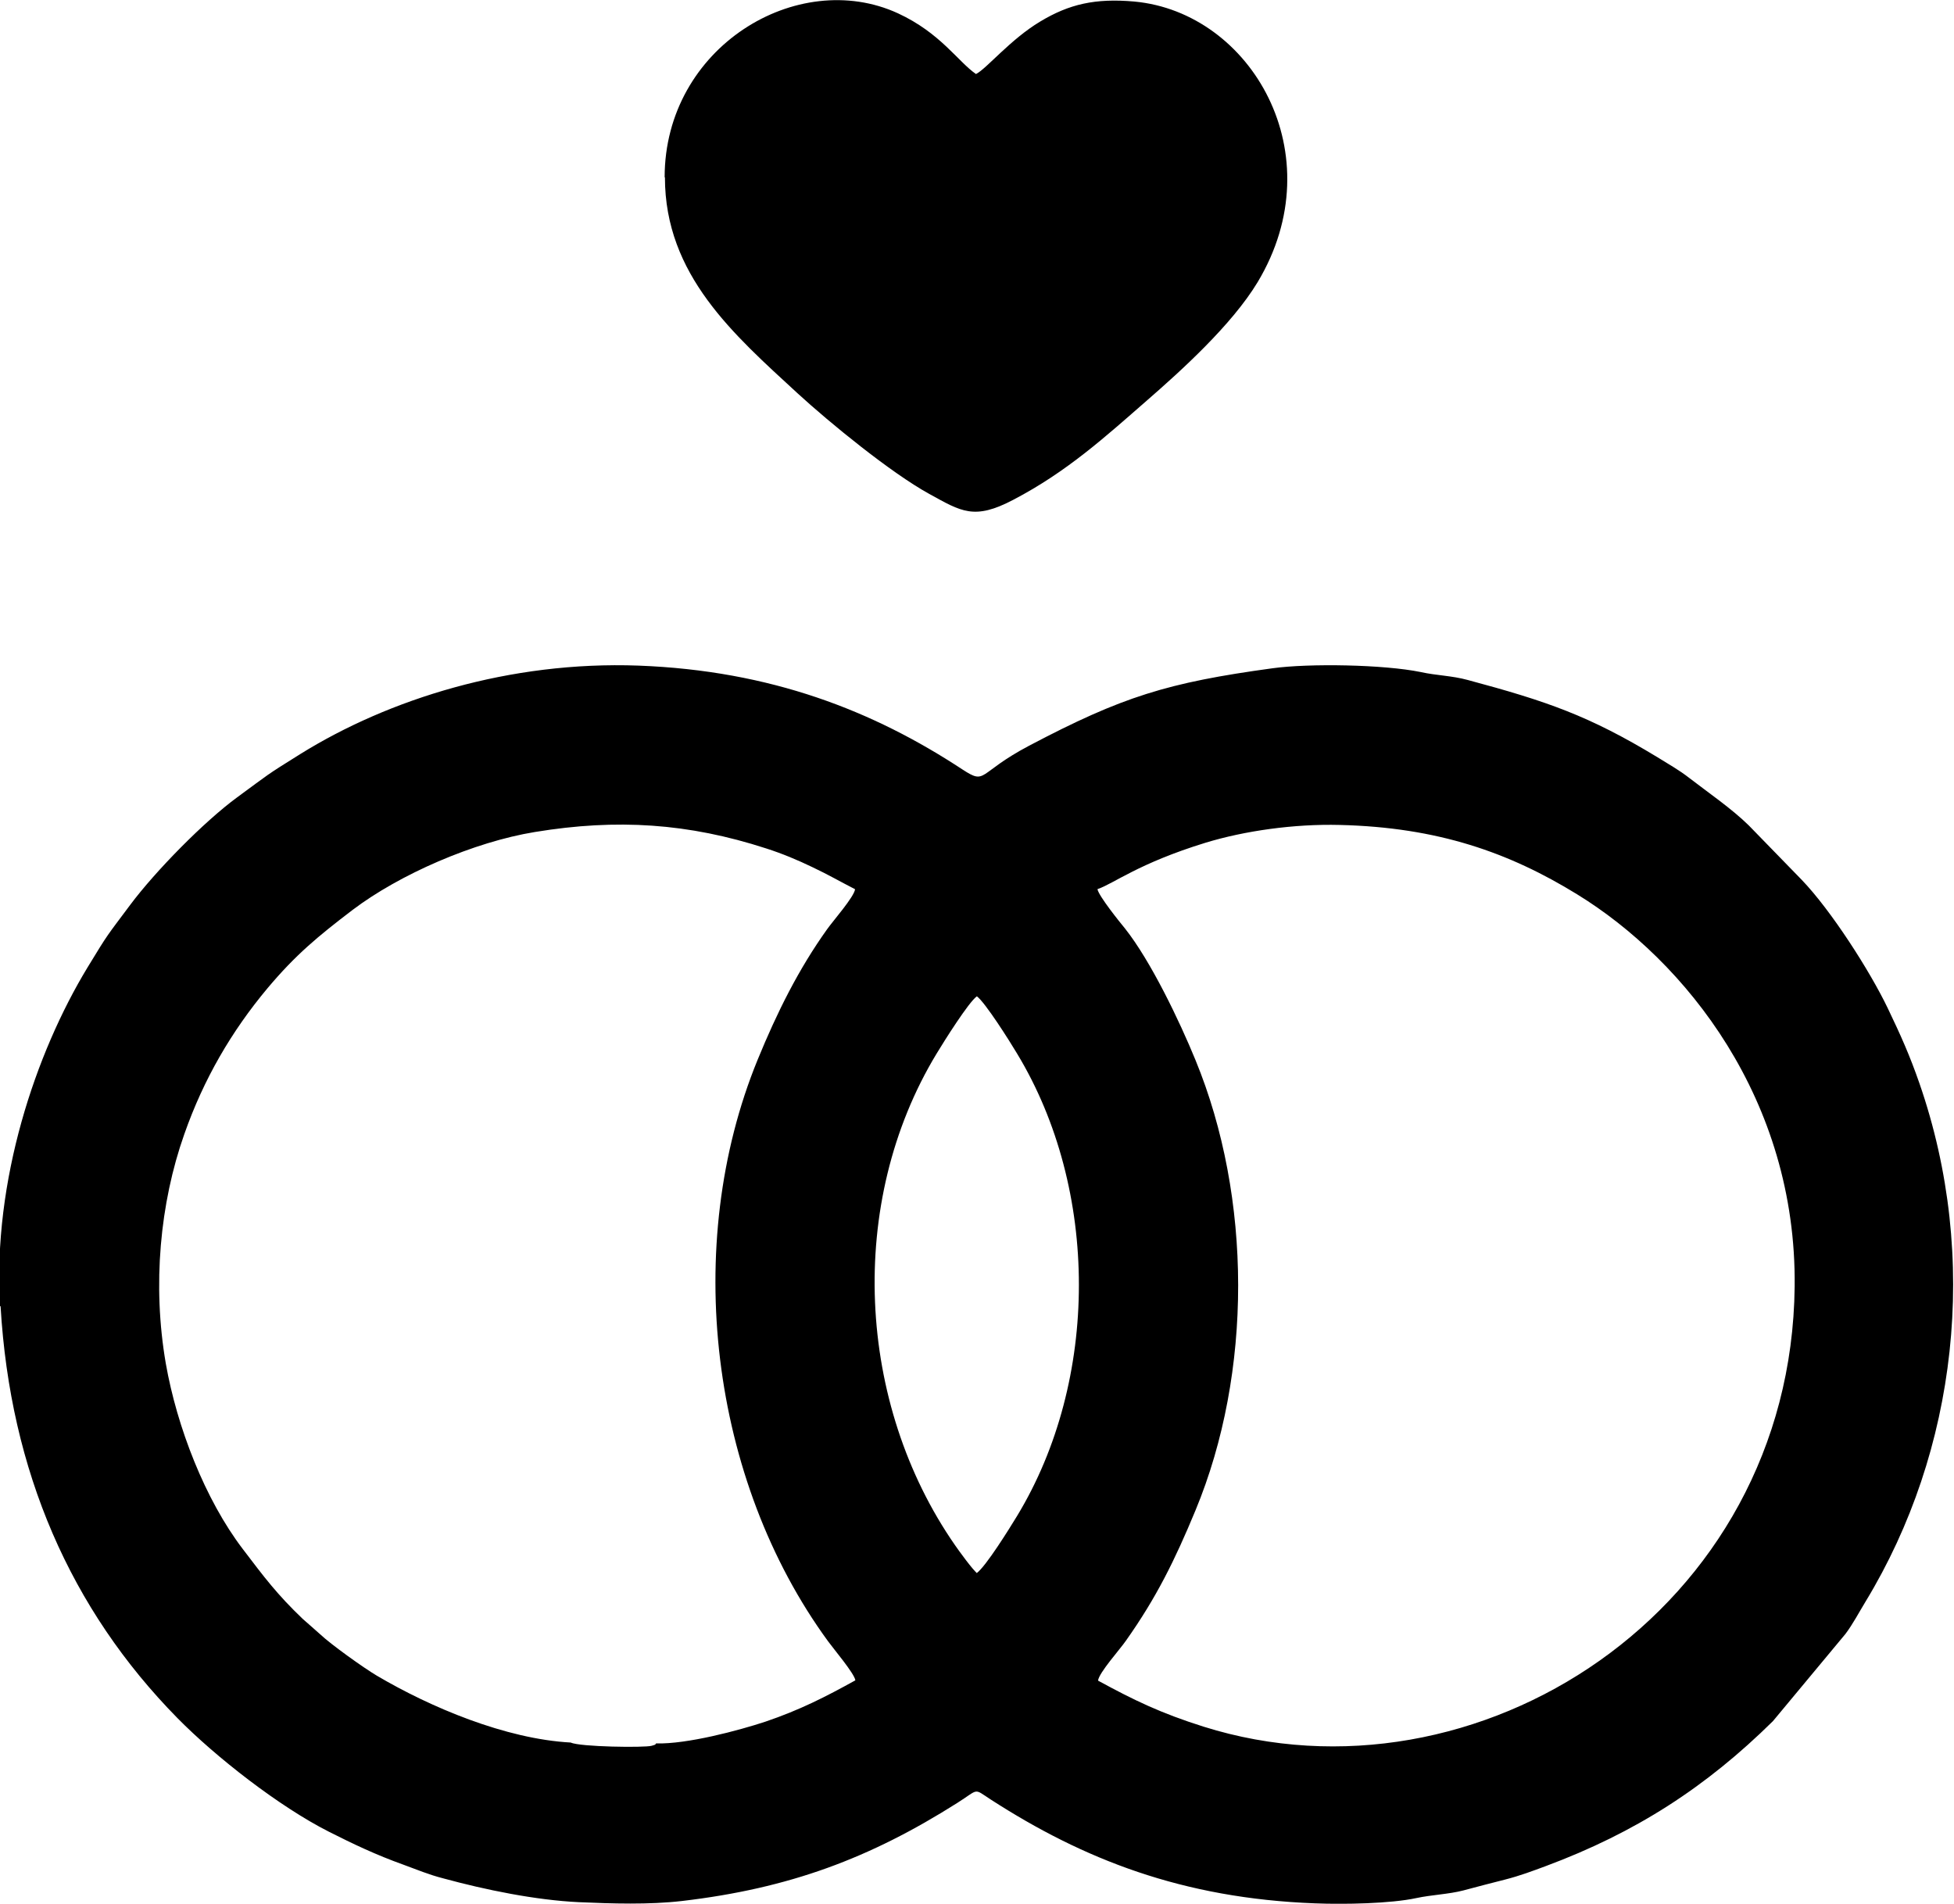
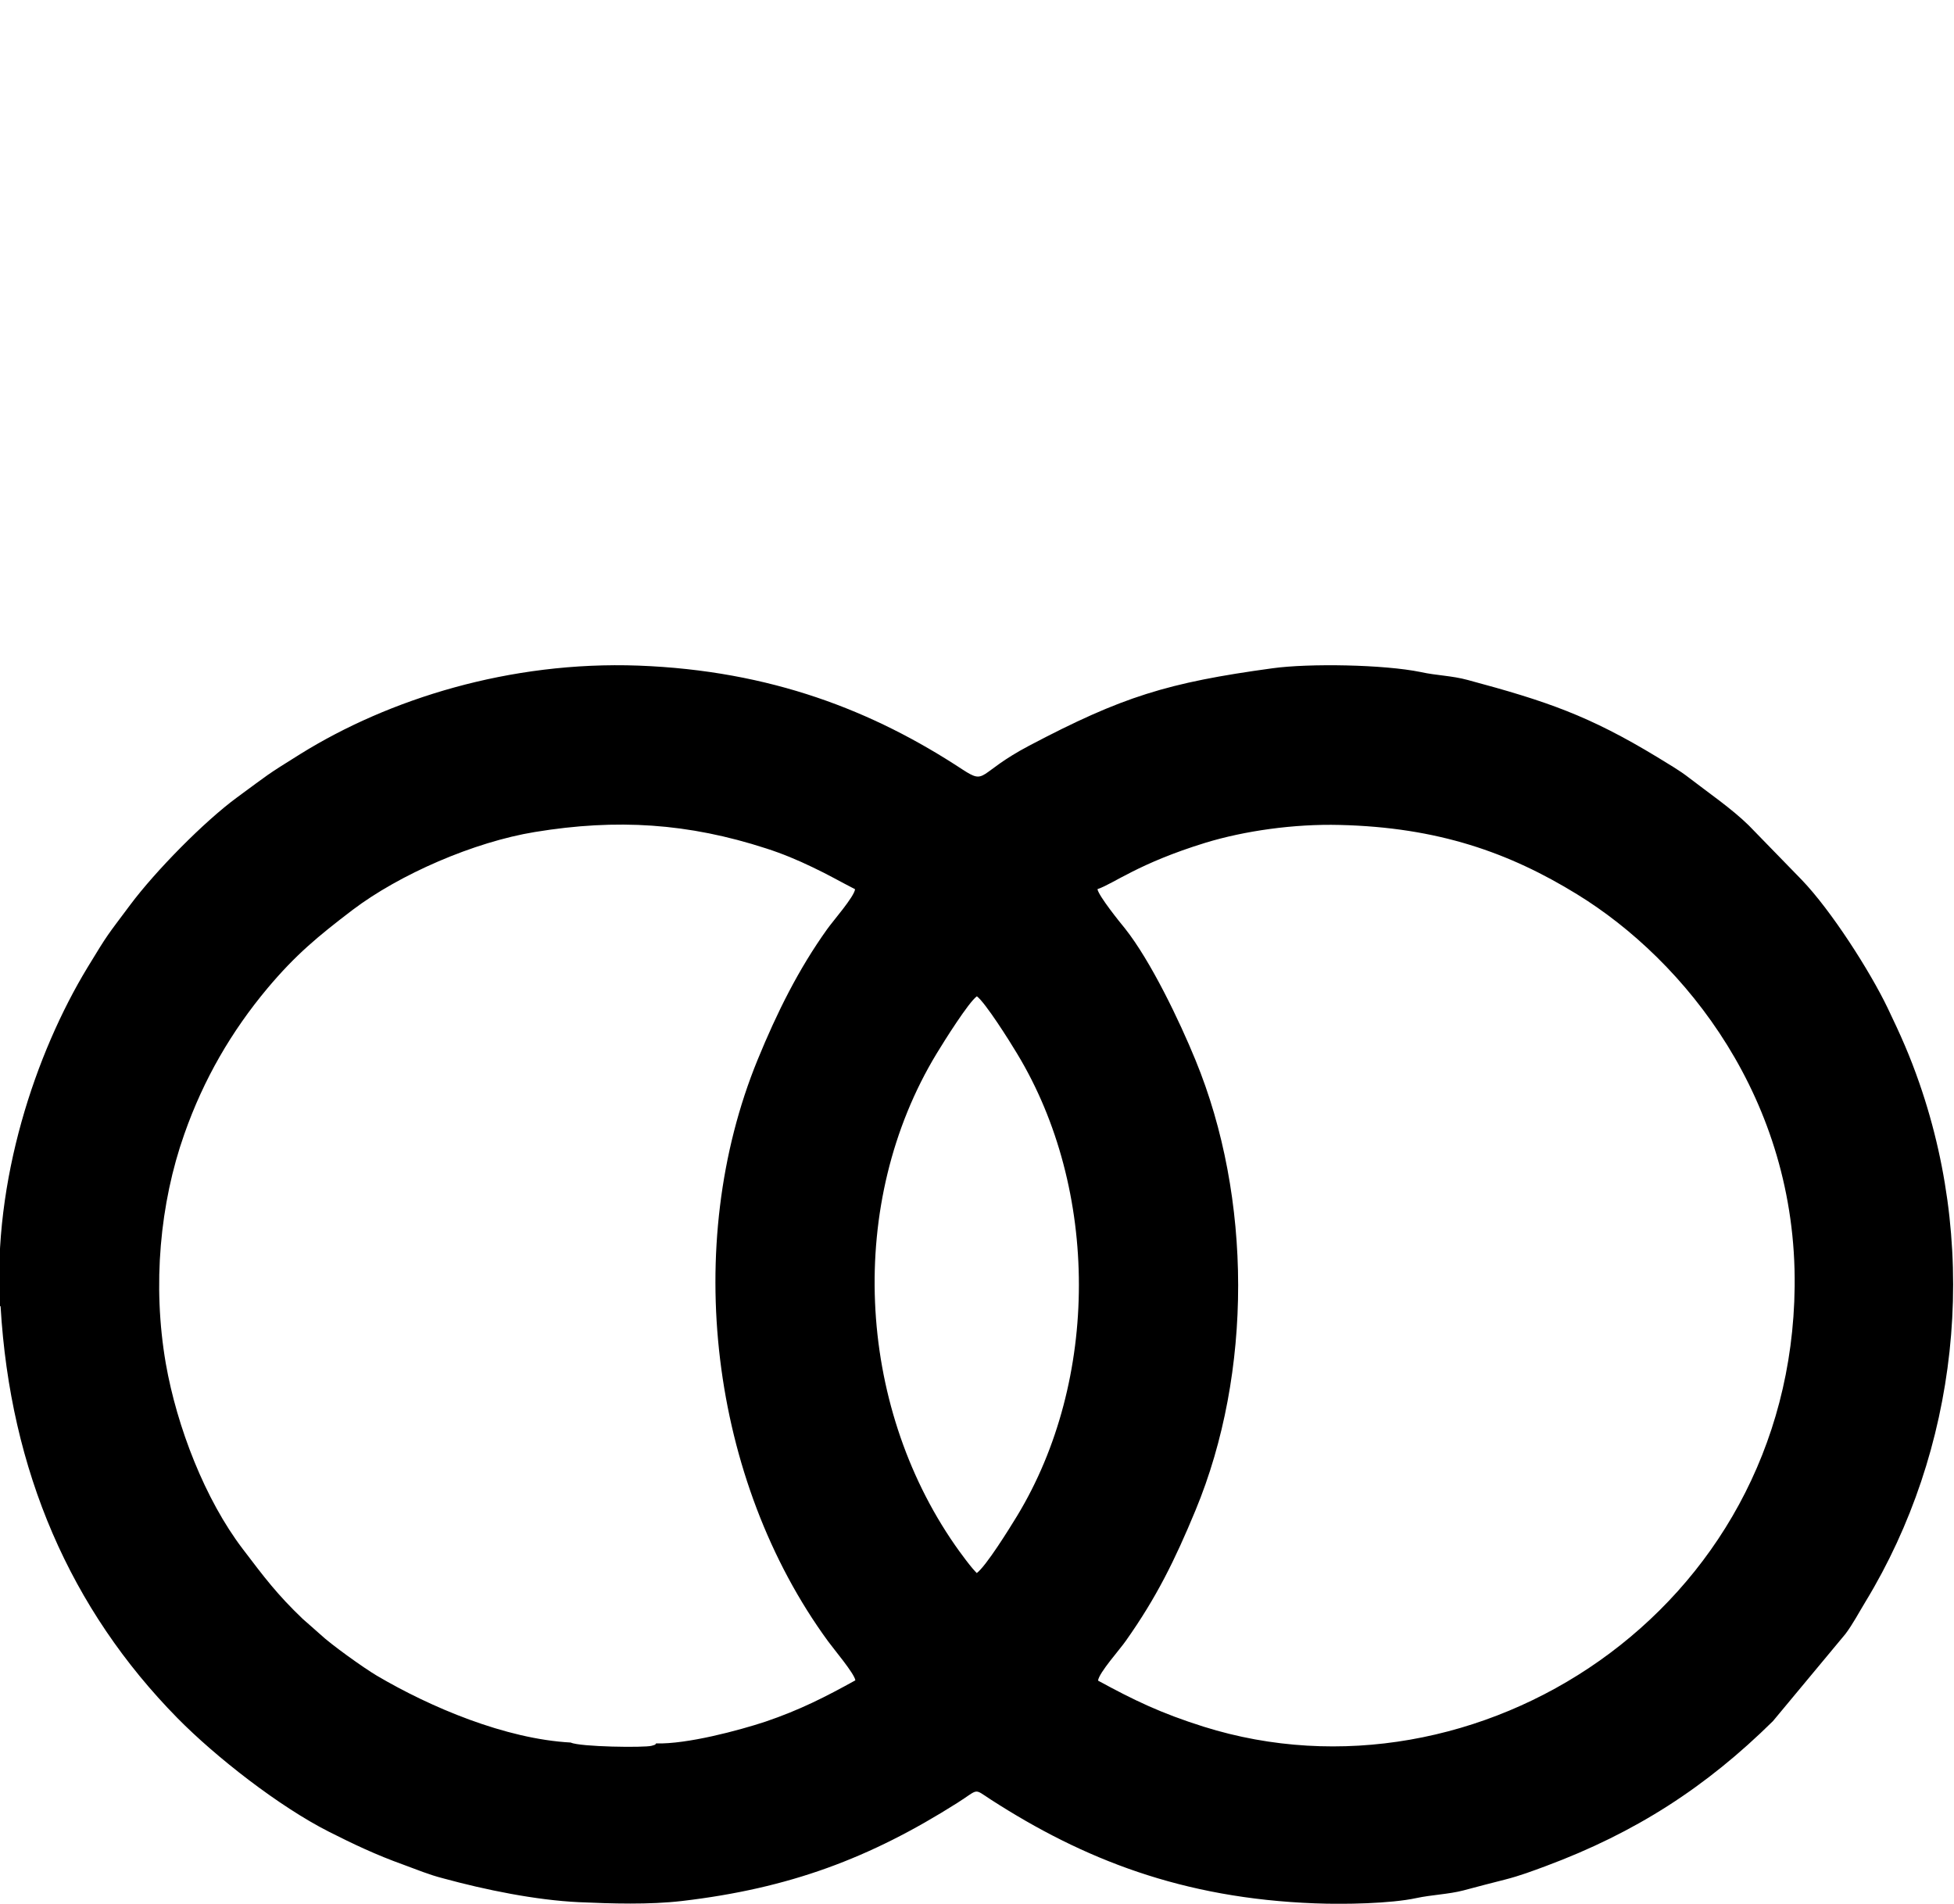
<svg xmlns="http://www.w3.org/2000/svg" xml:space="preserve" width="38.657mm" height="37.662mm" version="1.1" style="shape-rendering:geometricPrecision; text-rendering:geometricPrecision; image-rendering:optimizeQuality; fill-rule:evenodd; clip-rule:evenodd" viewBox="0 0 66.59 64.87">
  <defs>
    <style type="text/css"> .fil0 {fill:black} </style>
  </defs>
  <g id="TEXT">
    <g id="_2250677840336">
-       <path class="fil0" d="M22.66 6.04c0,3.33 2.35,5.36 4.52,7.36 1.09,1 3.18,2.71 4.49,3.43 1.09,0.6 1.53,0.9 2.86,0.2 1.84,-0.96 3.15,-2.16 4.55,-3.38 1.16,-1.01 2.9,-2.58 3.78,-4.04 2.61,-4.35 -0.22,-9.19 -4.2,-9.56 -1.34,-0.12 -2.23,0.09 -3.21,0.68 -1.02,0.61 -1.84,1.62 -2.19,1.79 -0.61,-0.42 -1.21,-1.4 -2.66,-2.07 -3.42,-1.57 -7.95,1.15 -7.95,5.59z" />
      <path class="fil0" d="M33.3 53.61c-0.15,-0.11 -0.64,-0.79 -0.75,-0.95 -3.36,-4.83 -3.71,-11.68 -0.63,-16.76 0.26,-0.43 1.09,-1.75 1.37,-1.95 0.28,0.2 1.12,1.53 1.37,1.95 2.81,4.64 2.81,11.13 0,15.76 -0.25,0.41 -1.06,1.72 -1.38,1.95zm-10.93 5.79c-0.06,0.05 0.02,0.04 -0.16,0.09 -0.24,0.07 -2.45,0.04 -2.76,-0.11 -2.22,-0.12 -4.78,-1.2 -6.61,-2.28 -0.44,-0.26 -1.56,-1.06 -1.93,-1.41 -0.23,-0.21 -0.39,-0.34 -0.59,-0.52 -0.88,-0.84 -1.32,-1.43 -2.05,-2.39 -1.28,-1.68 -2.24,-4.15 -2.62,-6.32 -0.46,-2.67 -0.2,-5.46 0.63,-7.81 0.66,-1.88 1.61,-3.51 2.84,-4.98 0.96,-1.14 1.71,-1.76 2.89,-2.66 1.61,-1.22 4.14,-2.32 6.22,-2.66 2.8,-0.46 5.23,-0.3 7.88,0.56 0.56,0.18 1.06,0.39 1.58,0.64 0.53,0.25 0.96,0.5 1.45,0.75 -0.03,0.26 -0.76,1.09 -0.95,1.36 -0.98,1.37 -1.71,2.84 -2.37,4.45 -2.59,6.32 -1.62,14.32 2.4,19.82 0.18,0.25 0.9,1.1 0.93,1.33 -1.01,0.56 -1.89,1.01 -3.07,1.41 -0.91,0.3 -2.67,0.77 -3.72,0.74zm15.05 -29.11c0.53,-0.18 1.38,-0.87 3.65,-1.57 1.34,-0.41 3.03,-0.65 4.59,-0.61 3.34,0.08 5.77,0.94 8.08,2.36 3.7,2.27 7.49,7 7.42,13.37 -0.12,11.08 -10.88,17.91 -20.14,15 -1.46,-0.46 -2.37,-0.9 -3.6,-1.57 0.03,-0.27 0.76,-1.08 0.95,-1.36 1.04,-1.47 1.67,-2.75 2.37,-4.44 1.95,-4.7 1.93,-10.66 0,-15.35 -0.54,-1.32 -1.52,-3.37 -2.4,-4.48 -0.19,-0.23 -0.89,-1.1 -0.94,-1.34zm-37.4 14.23c0.33,5.61 2.38,10.32 6.03,14.03 1.3,1.32 3.46,3.01 5.16,3.87 0.83,0.42 1.61,0.79 2.53,1.12 0.47,0.17 0.86,0.34 1.37,0.47 1.43,0.39 3.14,0.74 4.61,0.81 1.13,0.05 2.4,0.09 3.52,-0.04 3.67,-0.43 6.41,-1.46 9.38,-3.34 0.76,-0.48 0.54,-0.51 1.14,-0.12 3.16,2.04 6.54,3.37 11.05,3.54 0.99,0.04 2.58,0.01 3.46,-0.18 0.51,-0.11 1.1,-0.13 1.6,-0.26 0.49,-0.13 0.94,-0.25 1.42,-0.37 0.51,-0.13 0.93,-0.29 1.39,-0.46 3.06,-1.14 5.46,-2.69 7.74,-4.94l2.47 -2.97c0.25,-0.33 0.47,-0.75 0.69,-1.11 3.11,-5.12 3.9,-11.7 1.83,-17.66 -0.33,-0.95 -0.63,-1.62 -1.08,-2.56 -0.61,-1.27 -1.93,-3.33 -2.93,-4.37l-1.8 -1.85c-0.59,-0.58 -1.37,-1.11 -2.03,-1.62 -0.36,-0.28 -0.69,-0.46 -1.09,-0.71 -2.34,-1.42 -3.78,-1.91 -6.46,-2.63 -0.55,-0.15 -1.06,-0.15 -1.6,-0.27 -1.27,-0.26 -3.81,-0.3 -5.05,-0.13 -3.59,0.49 -5.13,0.97 -8.3,2.64 -1.78,0.94 -1.44,1.35 -2.27,0.81 -3.04,-2 -6.53,-3.37 -11.04,-3.54 -4.39,-0.16 -8.51,1.14 -11.52,3.01 -1.22,0.76 -1.04,0.66 -2.16,1.48 -1.13,0.83 -2.78,2.51 -3.64,3.66 -0.82,1.1 -0.73,0.94 -1.46,2.14 -1.77,2.92 -3.23,7.26 -2.98,11.53z" />
    </g>
  </g>
</svg>